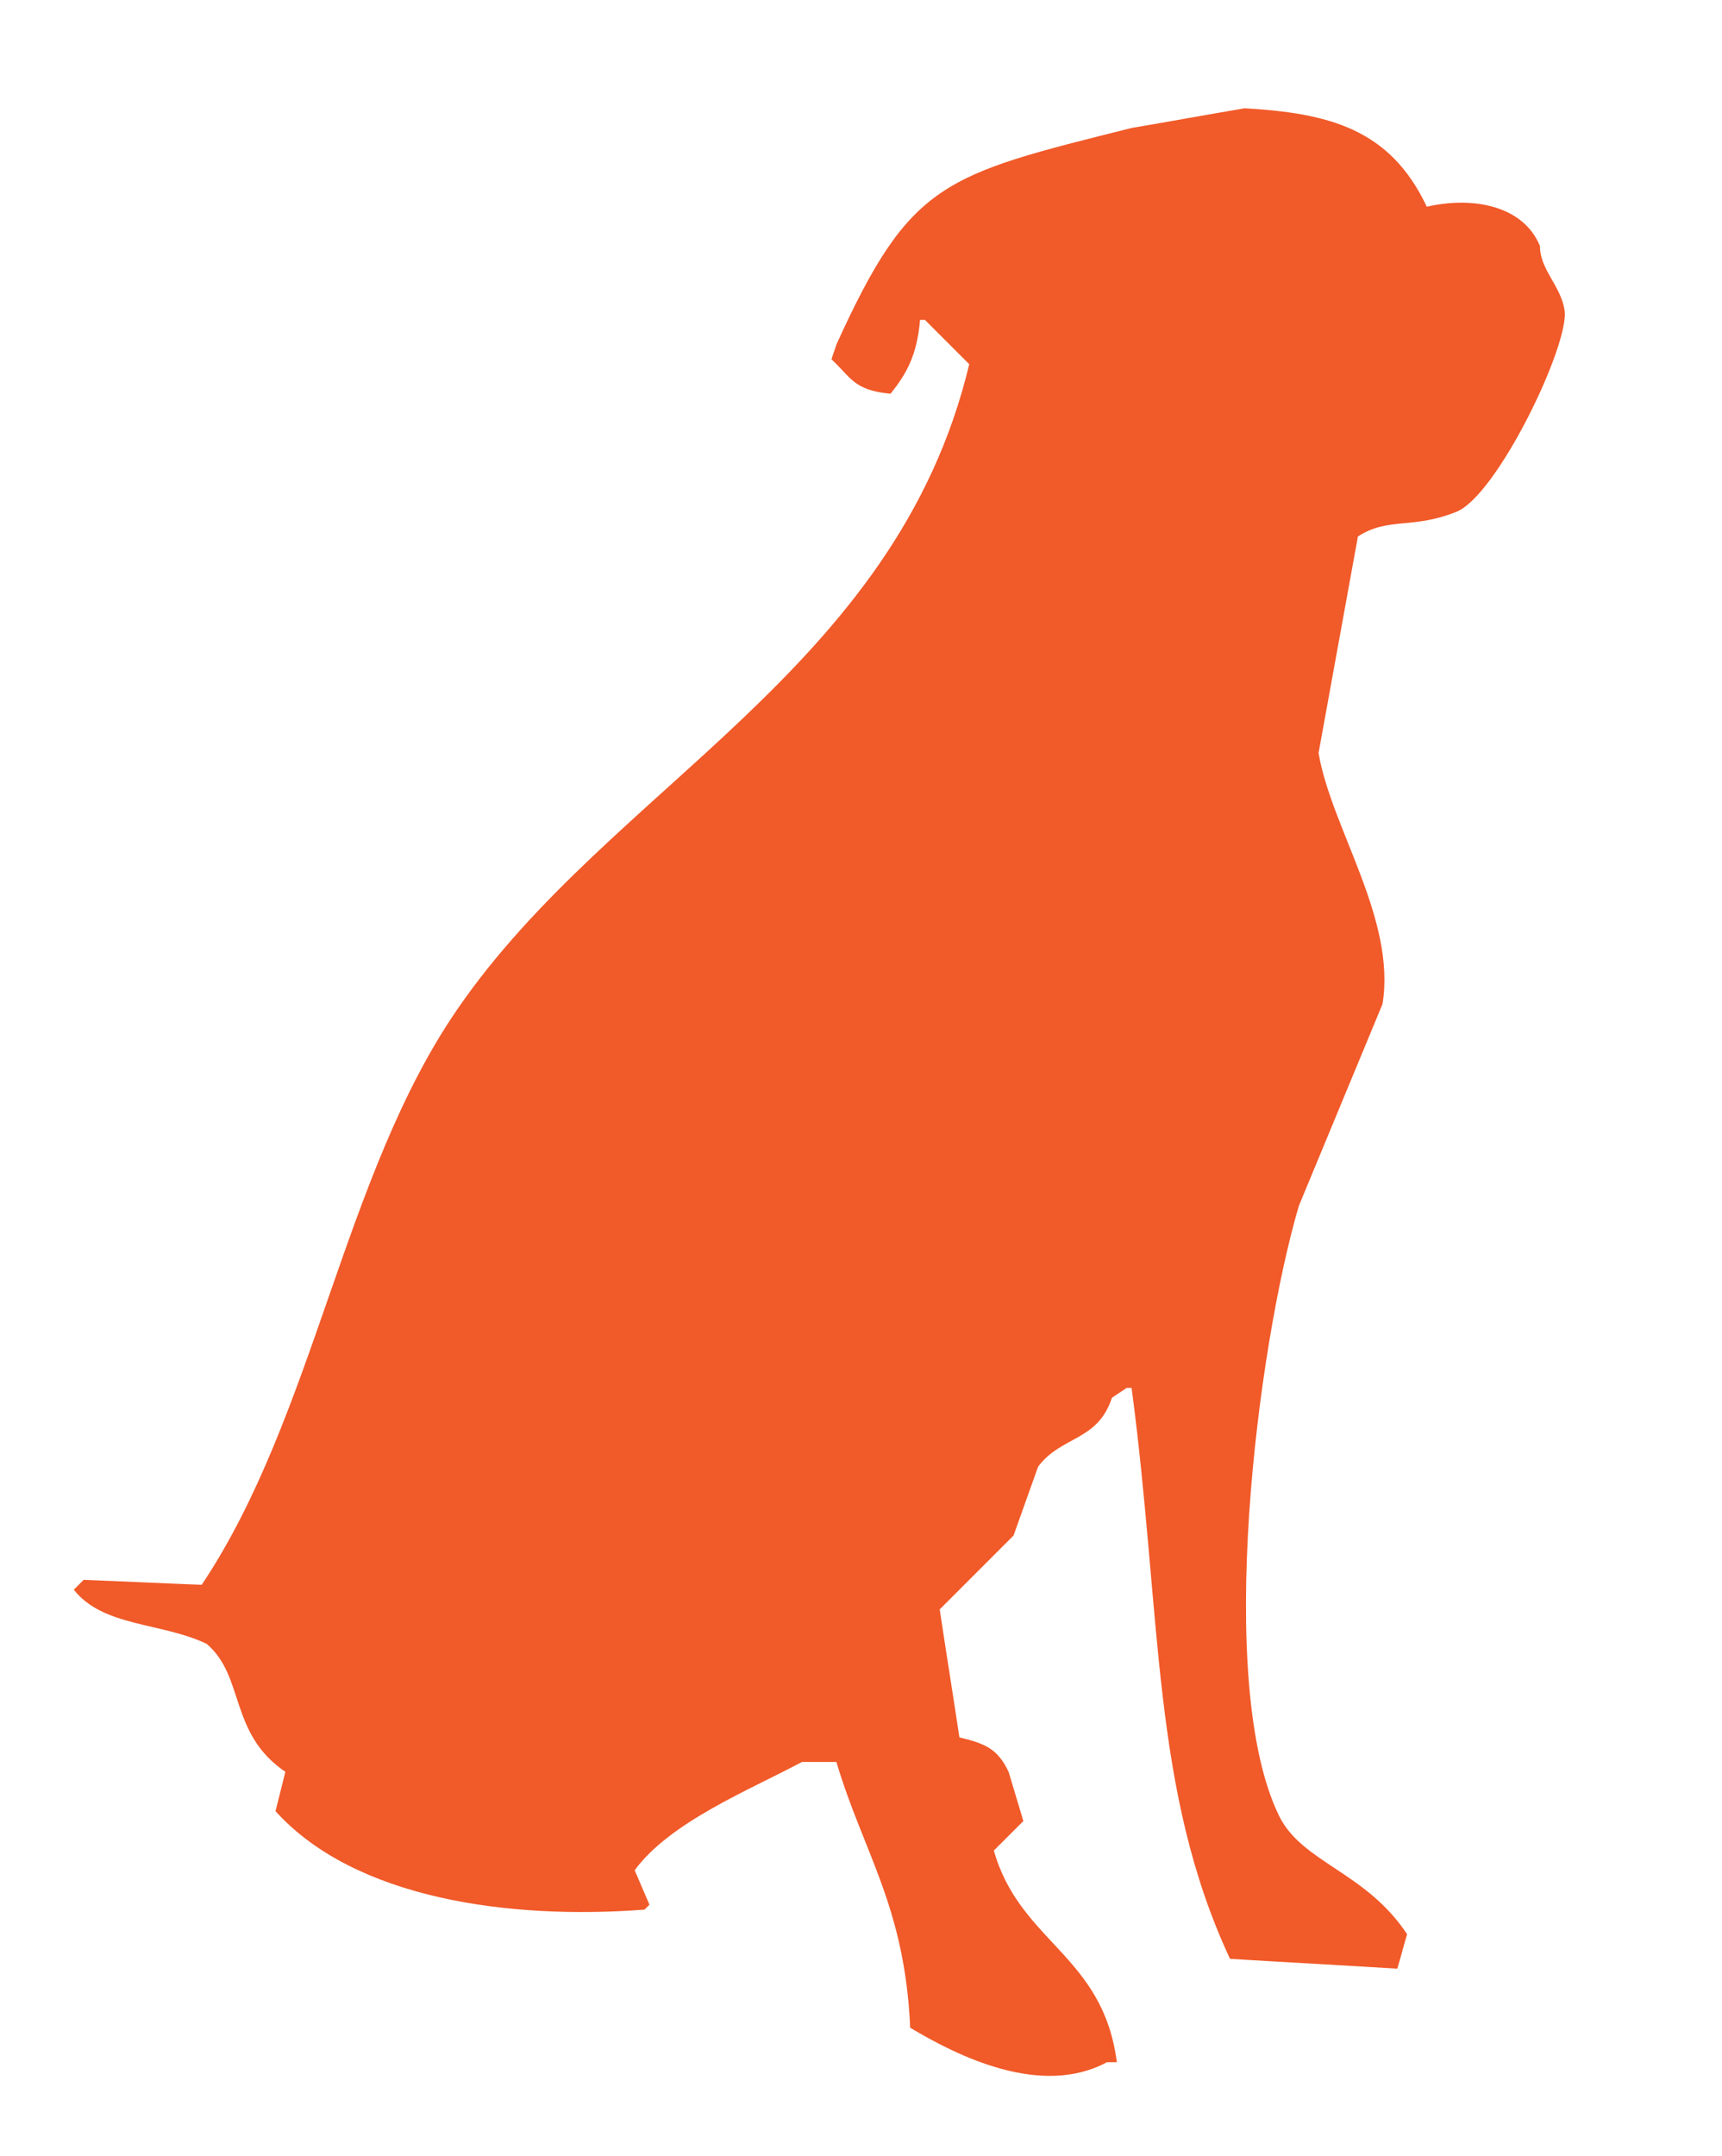
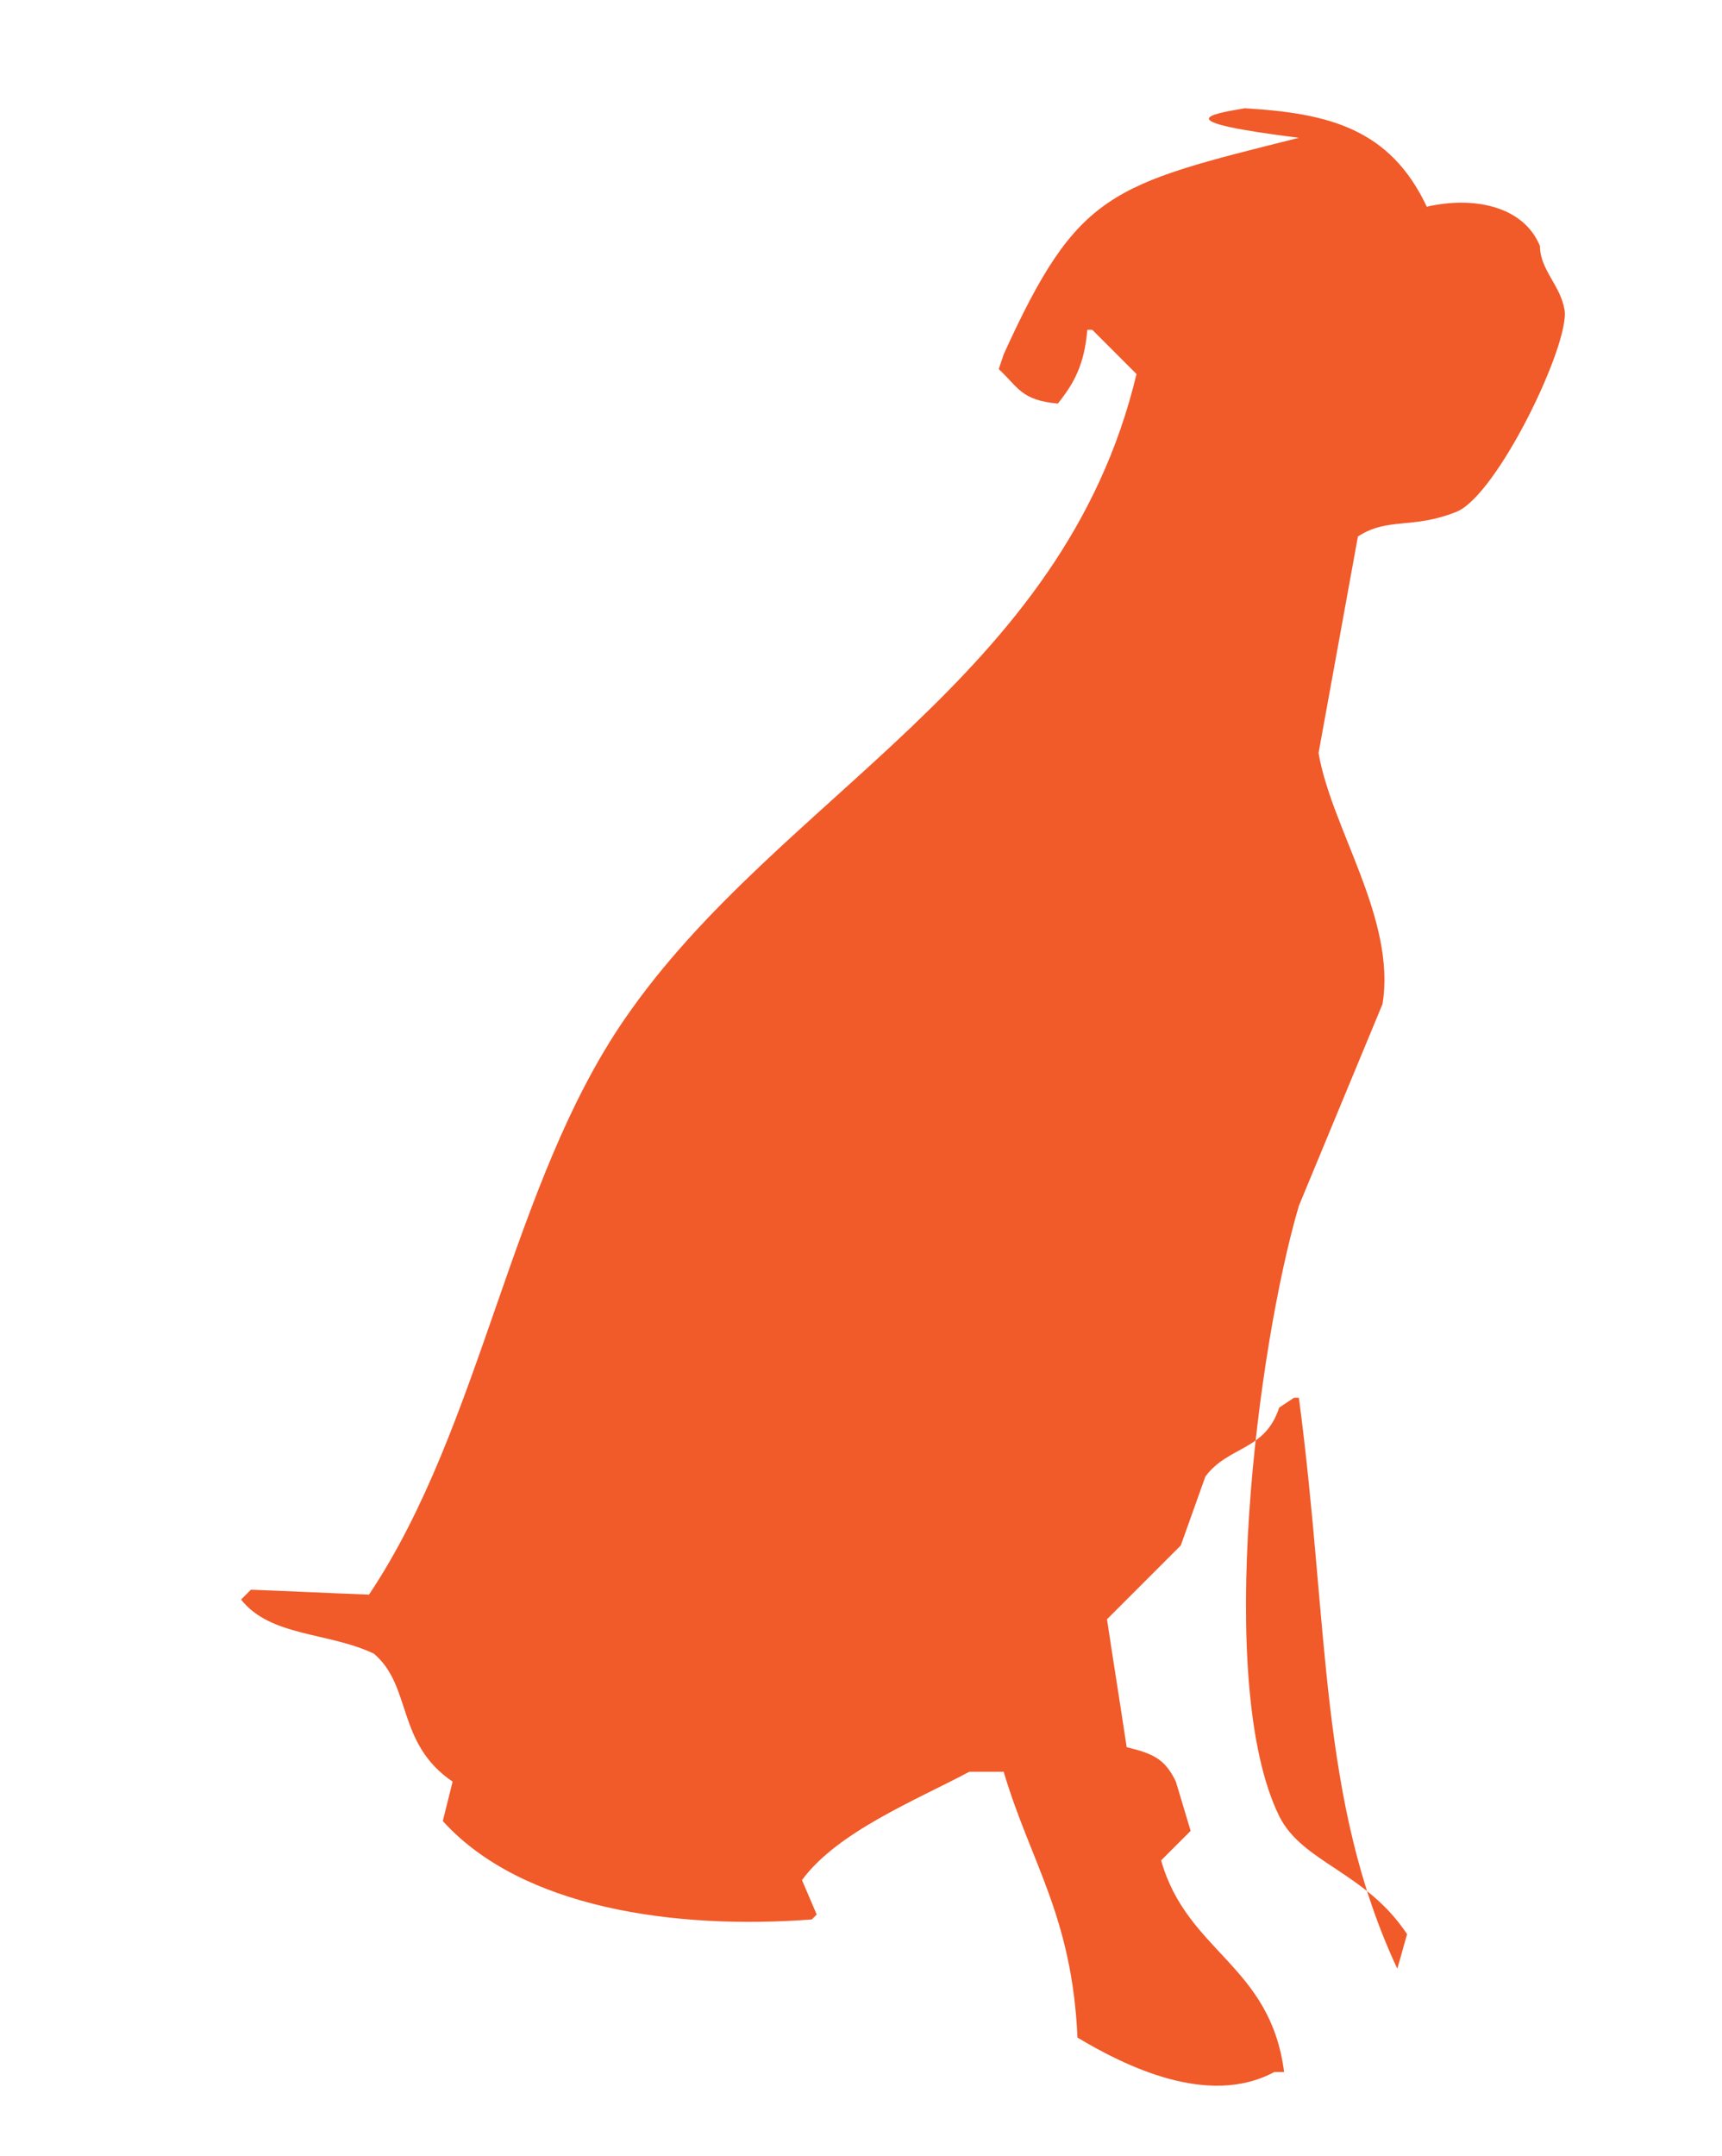
<svg xmlns="http://www.w3.org/2000/svg" version="1.1" id="Слой_1" x="0px" y="0px" viewBox="0 0 350 438" style="enable-background:new 0 0 350 438;" xml:space="preserve">
  <style type="text/css"> .st0{fill-rule:evenodd;clip-rule:evenodd;fill:#F15A29;} </style>
-   <path class="st0" d="M253,22c17,1,29.5,4.1,37,20c9.6-2.2,19.7-0.1,23,8c0,4.8,4.2,8,5,13c1.1,6.9-13.7,37.7-22,41 c-9,3.6-13.8,1-20,5c-2.7,14.7-5.3,29.3-8,44c2.6,15.3,15.8,33.7,13,51c-5.7,13.7-11.3,27.3-17,41c-8.4,28.4-17.2,97.1-4,124 c4.7,9.5,17.6,11.3,26,24c-0.7,2.3-1.3,4.7-2,7c-11.3-0.7-22.7-1.3-34-2c-16-34.3-13.8-69.2-20-116c-0.3,0-0.7,0-1,0 c-1,0.7-2,1.3-3,2c-2.9,8.9-10.3,7.7-15,14c-1.7,4.7-3.3,9.3-5,14c-5,5-10,10-15,15c1.3,8.7,2.7,17.3,4,26c5.4,1.3,7.8,2.4,10,7 c1,3.3,2,6.7,3,10c-2,2-4,4-6,6c5.3,18.7,22.2,21.2,25,43c-0.7,0-1.3,0-2,0c-13.4,7.2-30.3-1.2-40-7c-1.1-24.7-9.5-35.5-15-54 c-2.3,0-4.7,0-7,0c-10.9,5.8-26.8,12.2-34,22c1,2.3,2,4.7,3,7c-0.3,0.3-0.7,0.7-1,1c-27.6,2.1-58.9-2.2-75-20c0.7-2.7,1.3-5.3,2-8 c-11.5-7.8-8.2-19.4-16-26c-9.2-4.4-21-3.4-27-11c0.7-0.7,1.3-1.3,2-2c8,0.3,16,0.7,24,1c23-34.4,28.7-83.2,52-117 c31.2-45.4,89.1-68.7,104-131c-3-3-6-6-9-9c-0.3,0-0.7,0-1,0c-0.6,7.1-2.7,10.9-6,15c-7.5-0.7-8-3.3-12-7c0.3-1,0.7-2,1-3 c15.1-33.2,21.7-34.4,60-44C237.7,24.7,245.3,23.3,253,22z" />
+   <path class="st0" d="M253,22c17,1,29.5,4.1,37,20c9.6-2.2,19.7-0.1,23,8c0,4.8,4.2,8,5,13c1.1,6.9-13.7,37.7-22,41 c-9,3.6-13.8,1-20,5c-2.7,14.7-5.3,29.3-8,44c2.6,15.3,15.8,33.7,13,51c-5.7,13.7-11.3,27.3-17,41c-8.4,28.4-17.2,97.1-4,124 c4.7,9.5,17.6,11.3,26,24c-0.7,2.3-1.3,4.7-2,7c-16-34.3-13.8-69.2-20-116c-0.3,0-0.7,0-1,0 c-1,0.7-2,1.3-3,2c-2.9,8.9-10.3,7.7-15,14c-1.7,4.7-3.3,9.3-5,14c-5,5-10,10-15,15c1.3,8.7,2.7,17.3,4,26c5.4,1.3,7.8,2.4,10,7 c1,3.3,2,6.7,3,10c-2,2-4,4-6,6c5.3,18.7,22.2,21.2,25,43c-0.7,0-1.3,0-2,0c-13.4,7.2-30.3-1.2-40-7c-1.1-24.7-9.5-35.5-15-54 c-2.3,0-4.7,0-7,0c-10.9,5.8-26.8,12.2-34,22c1,2.3,2,4.7,3,7c-0.3,0.3-0.7,0.7-1,1c-27.6,2.1-58.9-2.2-75-20c0.7-2.7,1.3-5.3,2-8 c-11.5-7.8-8.2-19.4-16-26c-9.2-4.4-21-3.4-27-11c0.7-0.7,1.3-1.3,2-2c8,0.3,16,0.7,24,1c23-34.4,28.7-83.2,52-117 c31.2-45.4,89.1-68.7,104-131c-3-3-6-6-9-9c-0.3,0-0.7,0-1,0c-0.6,7.1-2.7,10.9-6,15c-7.5-0.7-8-3.3-12-7c0.3-1,0.7-2,1-3 c15.1-33.2,21.7-34.4,60-44C237.7,24.7,245.3,23.3,253,22z" />
</svg>